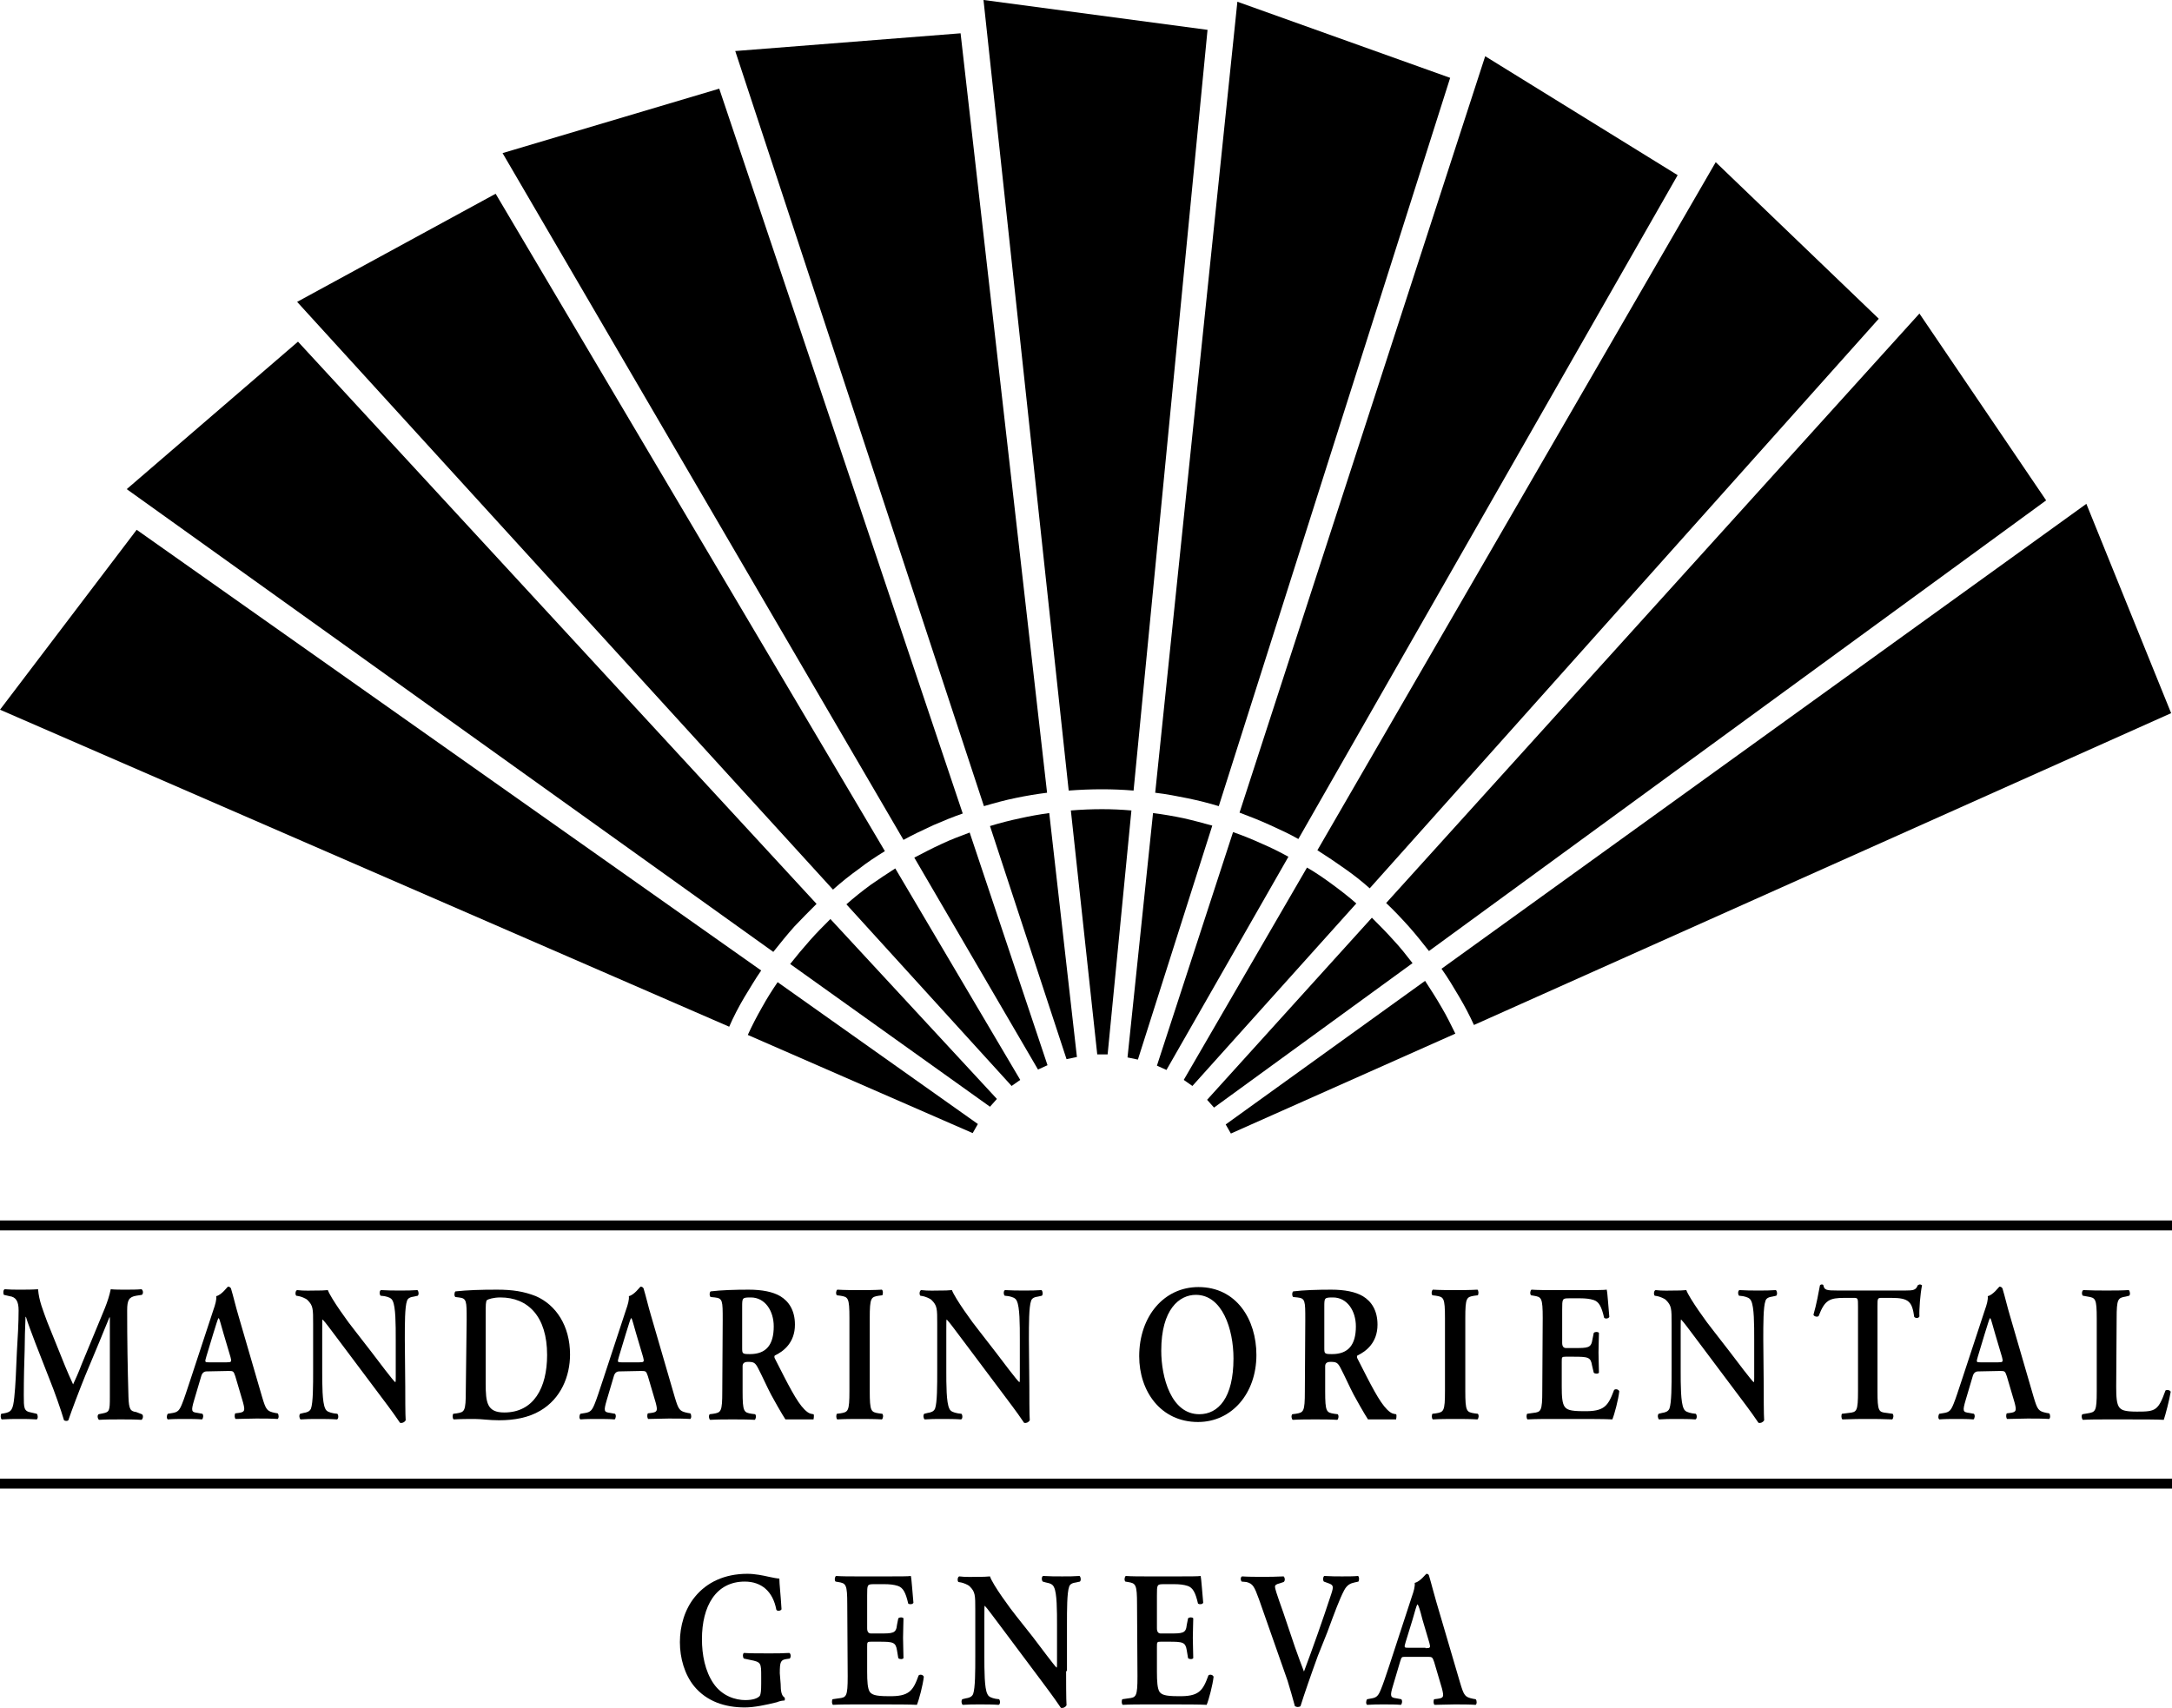
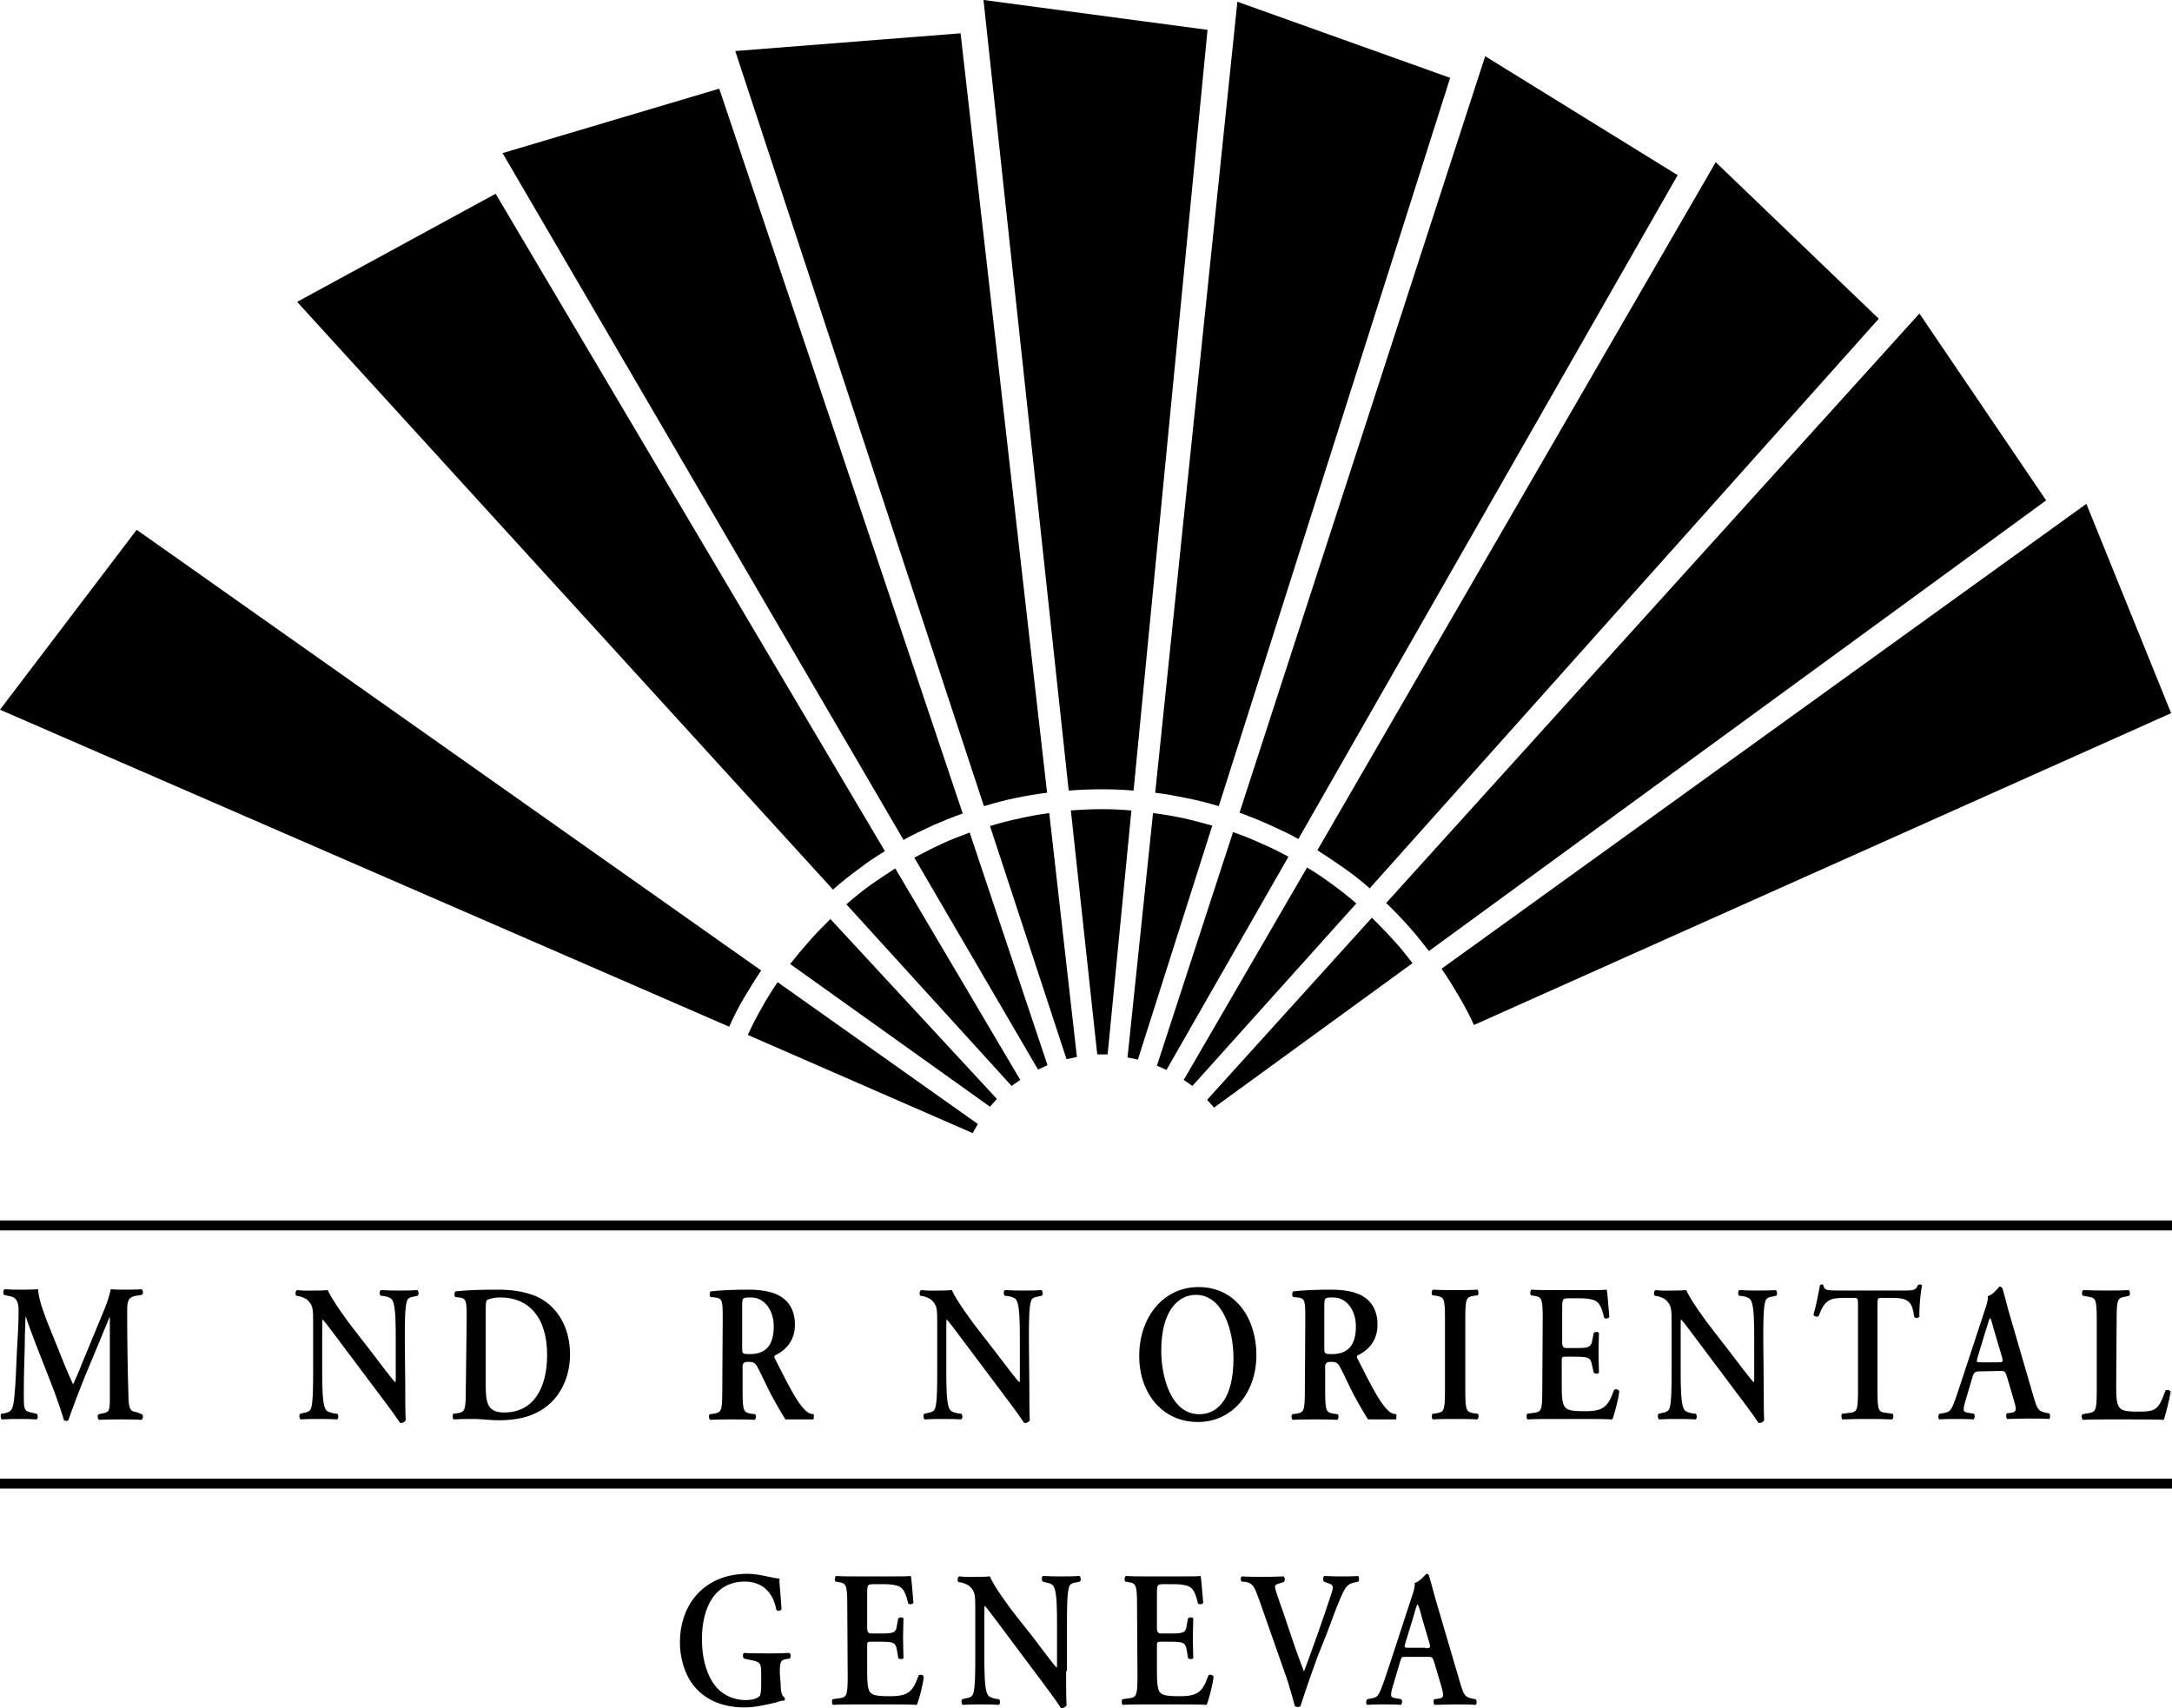
<svg xmlns="http://www.w3.org/2000/svg" id="Calque_2" viewBox="0 0 502.2 394.93">
  <g id="Layer_1">
    <path d="M0,344.2v-2.3h502.2v2.3H0ZM0,282.2h502.2v2.3H0v-2.3h0Z" />
    <path d="M32.8,327c.4.2.3,1.1-.1,1.3-1.6-.1-3.1-.1-4.7-.1-1.8,0-3.5,0-5.1.1-.3-.2-.5-1-.1-1.3l1-.2c1.5-.3,1.6-.6,1.6-3.7v-18.5h-.1c-1,2.5-1.6,3.8-2.3,5.6l-3.3,7.9c-1.3,3.2-3.2,8.2-3.9,10.3-.2.2-.7.2-1,0-.7-2.4-2.3-6.9-3.2-9.1l-3.4-8.7c-.7-1.9-1.8-4.7-2.2-6.1h-.1c-.1,2.2-.2,5.7-.2,7.6-.1,2.8-.2,6.8-.2,10.5,0,3,0,3.7,1.7,4l1.3.3c.3.3.3,1.1,0,1.3-1.4-.1-2.6-.1-4-.1-1.2,0-2.6,0-4.1.1-.3-.2-.3-1.1-.1-1.3l.6-.1c1.8-.3,2.1-.9,2.4-3.7.3-2.8.4-5.8.6-10.5.2-3.1.4-6.8.4-9.6,0-2.1-.6-3.1-2.1-3.3l-1.3-.3c-.2-.3-.2-1.2.2-1.3,1.2.1,2.2.1,3.6.1,1.3,0,2.7,0,4.1-.1.2,2.7,1.2,5,2.1,7.5l4.2,10.4c.3.8,1.3,3,1.8,4.1.6-1.3,1.2-2.6,2-4.7l3.6-8.7c1.2-3,2.5-5.6,3.1-8.6,1,.1,2.3.1,3.1.1,1.6,0,2.9,0,4-.1.4.2.5,1,.1,1.3l-1.3.2c-1.7.3-2.1,1-2.1,3.4,0,6.7.1,13.3.3,20,.1,3,.5,3.3,1.8,3.5l1.3.5h0Z" />
-     <path d="M47.8,317.1q-1,0-1.3,1.2l-1.6,5.4c-.8,2.7-.6,2.8.8,3l1.1.2c.3.3.2,1.1-.1,1.3-1.2-.1-2.5-.1-4.1-.1-1.3,0-2.5,0-3.8.1-.3-.2-.3-.9,0-1.3l1.2-.2c1.1-.2,1.5-.6,2.1-2.1.5-1.2,1.1-3.1,1.9-5.5l5.3-16.1c.5-1.4.8-2.5.7-3.3,1.3-.3,2.6-2.2,2.7-2.2.3,0,.5.1.7.4.6,2,1.1,4.2,1.7,6.2l5.5,18.9c.9,3,1.1,3.3,3,3.7l.6.1c.3.3.3,1.1,0,1.3-1.6-.1-3-.1-5-.1-1.6,0-3.3.1-4.7.1-.3-.2-.3-1-.1-1.3l.8-.1c1.4-.2,1.5-.5,1-2.4l-1.8-6.1c-.4-1.2-.5-1.2-1.6-1.2l-5,.1h0ZM52.4,315c1.1,0,1.2-.1.9-1.2l-1.6-5.4c-.7-2.4-.9-3.3-1.1-3.6h-.1c-.2.3-.5,1.4-1.2,3.6l-1.6,5.3c-.4,1.3-.3,1.3.6,1.3h4.1Z" />
    <path d="M93.7,320.5c0,1.4,0,6.9.1,7.9-.3.5-.8.7-1.3.6-.6-.9-1.7-2.5-4.5-6.2l-9-12c-2.5-3.3-3.7-5-4.4-5.7-.1,0-.1.5-.1,2.9v8.8c0,3.4,0,7.5.7,8.9.3.7,1,.9,2,1.1l.8.1c.3.3.3,1.2-.1,1.3-1.4-.1-2.9-.1-4.4-.1-1.6,0-2.6,0-4,.1-.3-.2-.4-1-.1-1.3l.8-.2c.7-.1,1.4-.3,1.7-1,.5-1.4.5-5.3.5-8.9v-10.7c0-3.5,0-4.2-1.3-5.5-.4-.4-1.5-.8-2-.9l-.6-.1c-.3-.3-.2-1.2.2-1.3,1.5.2,3.6.1,4.5.1.8,0,1.7,0,2.6-.1.7,1.9,4.8,7.6,6.2,9.3l3.8,4.9c1.6,2.1,5.2,6.9,5.6,7.1.1-.1.1-.4.1-1.1v-8.8c0-3.4,0-7.5-.7-8.9-.3-.7-1-.9-1.9-1.1l-.9-.1c-.3-.3-.3-1.2.1-1.3,1.5.1,2.9.1,4.4.1,1.6,0,2.6,0,4-.1.3.2.4,1,.1,1.3l-.9.2c-.7.1-1.4.3-1.6,1-.5,1.4-.5,5.3-.5,8.9l.1,10.8h0Z" />
    <path d="M107.9,305.1c0-4.3,0-4.9-1.8-5.1l-.8-.1c-.3-.2-.3-1,0-1.3,2.8-.3,5.8-.4,9.6-.4,3.6,0,6.2.4,9,1.5,4.6,2,7.9,6.8,7.9,13.5,0,5-2.1,10.2-6.9,13-2.7,1.6-6,2.2-9.5,2.2-2.3,0-4.1-.3-5.6-.3s-3.2,0-4.9.1c-.3-.2-.3-1-.1-1.3l.8-.1c1.8-.3,2.1-.4,2.1-5.2l.2-16.5h0ZM112.3,319.9c0,4.4.3,6.7,4.3,6.7,6.8,0,9.9-5.7,9.9-13.3,0-8.9-4.4-13.3-10.8-13.3-1.6,0-2.8.4-3.1.6-.3.3-.3,1.2-.3,3.3v16h0Z" />
-     <path d="M143.2,317.1q-1,0-1.3,1.2l-1.6,5.4c-.8,2.7-.6,2.8.8,3l1.1.2c.3.3.2,1.1-.1,1.3-1.2-.1-2.5-.1-4.1-.1-1.3,0-2.5,0-3.8.1-.3-.2-.3-.9,0-1.3l1.2-.2c1.1-.2,1.5-.6,2.1-2.1.5-1.2,1.1-3.1,1.9-5.5l5.3-16.1c.5-1.4.8-2.5.7-3.3,1.3-.3,2.6-2.2,2.7-2.2.3,0,.5.1.7.4.6,2,1.1,4.2,1.7,6.2l5.5,18.9c.9,3,1.1,3.3,3,3.7l.6.1c.3.3.3,1.1,0,1.3-1.6-.1-3-.1-5-.1-1.6,0-3.3.1-4.7.1-.3-.2-.3-1-.1-1.3l.8-.1c1.4-.2,1.5-.5,1-2.4l-1.8-6.1c-.4-1.2-.5-1.2-1.6-1.2l-5,.1h0ZM147.8,315c1.1,0,1.2-.1.9-1.2l-1.6-5.4c-.7-2.4-.9-3.3-1.1-3.6h-.1c-.2.3-.5,1.4-1.2,3.6l-1.6,5.3c-.4,1.3-.3,1.3.6,1.3h4.1Z" />
    <path d="M167.1,305.1c0-4.3,0-4.9-1.8-5.1l-1-.1c-.3-.3-.3-1,0-1.3,2.4-.3,5.7-.4,8.8-.4s5.6.5,7.3,1.5c2,1.2,3.4,3.3,3.4,6.6,0,4.2-2.7,6.2-4.6,7.1-.2.1-.2.5,0,.8,3.1,6.1,5,9.9,6.8,11.7,1.1,1.1,1.6,1,2.1,1.1.2.2,0,1.2,0,1.2h-6.5s-1-1.5-3.3-5.7c-1-1.9-2.1-4.4-3-6.1-.7-1.4-1.1-1.5-2.4-1.5q-1.2,0-1.2,1v5.8c0,4.8.3,4.9,2.1,5.2l.8.1c.3.3.2,1.1-.1,1.3-1.7-.1-3.4-.1-5.1-.1s-3.4,0-5.2.1c-.3-.2-.4-1-.1-1.3l.8-.1c1.8-.3,2.1-.4,2.1-5.2l.1-16.6h0ZM171.6,311.6c0,1.4,0,1.5,1.8,1.5,3.8,0,5.5-2.2,5.5-6.4,0-3.6-2-6.7-5.3-6.7-2,0-2,.1-2,2.2v9.4h0Z" />
    <path d="M301.8,305.1c0-4.3,0-4.9-1.8-5.1l-1-.1c-.3-.3-.3-1,0-1.3,2.4-.3,5.7-.4,8.8-.4s5.6.5,7.3,1.5c2,1.2,3.4,3.3,3.4,6.6,0,4.2-2.7,6.2-4.6,7.1-.2.1-.2.5,0,.8,3.1,6.1,5,9.9,6.8,11.7,1.1,1.1,1.6,1,2.1,1.1.2.2,0,1.2,0,1.2h-6.5s-1-1.5-3.3-5.7c-1-1.9-2.1-4.4-3-6.1-.7-1.4-1.1-1.5-2.4-1.5q-1.2,0-1.2,1v5.8c0,4.8.3,4.9,2.1,5.2l.8.1c.3.3.2,1.1-.1,1.3-1.7-.1-3.4-.1-5.1-.1s-3.4,0-5.2.1c-.3-.2-.4-1-.1-1.3l.8-.1c1.8-.3,2.1-.4,2.1-5.2l.1-16.6h0ZM306.2,311.6c0,1.4,0,1.5,1.8,1.5,3.8,0,5.5-2.2,5.5-6.4,0-3.6-2-6.7-5.3-6.7-2,0-2,.1-2,2.2v9.4h0Z" />
-     <path d="M201.1,321.6c0,4.8.3,4.9,2.1,5.2l.8.1c.3.3.2,1.1-.1,1.3-1.7-.1-3.4-.1-5.1-.1s-3.5,0-5.2.1c-.3-.2-.3-1-.1-1.3l.8-.1c1.8-.3,2.1-.4,2.1-5.2v-16.8c0-4.8-.3-4.9-2.1-5.2l-.8-.1c-.3-.3-.2-1.1.1-1.3,1.7.1,3.4.1,5.2.1,1.7,0,3.4,0,5.1-.1.3.2.3,1,.1,1.3l-.8.1c-1.8.3-2.1.4-2.1,5.2v16.8h0Z" />
    <path d="M238,320.5c0,1.4,0,6.9.1,7.9-.3.5-.8.7-1.3.6-.6-.9-1.7-2.5-4.5-6.2l-9-12c-2.5-3.3-3.7-5-4.4-5.7-.1,0-.1.5-.1,2.9v8.8c0,3.4,0,7.5.7,8.9.3.7,1,.9,2,1.1l.8.1c.3.3.3,1.2-.1,1.3-1.4-.1-2.9-.1-4.4-.1-1.6,0-2.6,0-4,.1-.3-.2-.4-1-.1-1.3l.8-.2c.7-.1,1.4-.3,1.7-1,.5-1.4.5-5.3.5-8.9v-10.7c0-3.5,0-4.2-1.3-5.5-.4-.4-1.5-.8-2-.9l-.6-.1c-.3-.3-.2-1.2.2-1.3,1.5.2,3.6.1,4.5.1.8,0,1.7,0,2.6-.1.7,1.9,4.8,7.6,6.2,9.3l3.8,4.9c1.6,2.1,5.2,6.9,5.6,7.1.1-.1.1-.4.1-1.1v-8.8c0-3.4,0-7.5-.7-8.9-.3-.7-1-.9-1.9-1.1l-.9-.1c-.3-.3-.3-1.2.1-1.3,1.5.1,2.9.1,4.4.1,1.6,0,2.6,0,4-.1.3.2.4,1,.1,1.3l-.9.2c-.7.1-1.4.3-1.6,1-.5,1.4-.5,5.3-.5,8.9l.1,10.8h0Z" />
    <path d="M290.5,313.3c0,8.9-5.7,15.5-13.5,15.5-8.7,0-13.6-7.2-13.6-15.2,0-9.2,5.7-16,13.7-16,8.8,0,13.4,7.5,13.4,15.7h0ZM268.5,312.3c0,6.2,2.3,14.7,8.8,14.7,4.4,0,7.9-3.8,7.9-12.9,0-6.8-2.6-14.7-8.7-14.7-3.8,0-8,3.3-8,12.9h0Z" />
    <path d="M338.8,321.6c0,4.8.3,4.9,2.1,5.2l.8.1c.3.3.2,1.1-.1,1.3-1.7-.1-3.4-.1-5.1-.1s-3.5,0-5.2.1c-.3-.2-.3-1-.1-1.3l.8-.1c1.8-.3,2.1-.4,2.1-5.2v-16.8c0-4.8-.3-4.9-2.1-5.2l-.8-.1c-.3-.3-.2-1.1.1-1.3,1.7.1,3.4.1,5.2.1,1.7,0,3.4,0,5.1-.1.3.2.3,1,.1,1.3l-.8.1c-1.8.3-2.1.4-2.1,5.2v16.8h0Z" />
    <path d="M356.7,304.8c0-4.8-.3-4.9-2.1-5.2l-.6-.1c-.3-.3-.2-1.1.1-1.3,1.5.1,3.3.1,4.9.1h7.3c2.5,0,4.7,0,5.2-.1.2.8.4,4.3.6,6.3-.2.4-.9.5-1.2.2-.6-2.6-1.2-3.7-2.4-4.1-.9-.3-2-.4-3.1-.4h-2.6c-1.6,0-1.6.1-1.6,2.7v7.6q0,1.2.9,1.2h1.8c3.3,0,4,0,4.3-2l.3-1.5c.3-.3,1-.3,1.2,0,0,1.2-.1,2.8-.1,4.5s.1,3.3.1,4.7c-.2.3-.9.3-1.2,0l-.4-1.7c-.3-1.9-.9-2-4.3-2h-1.8c-.9,0-.9.1-.9,1.2v5.7c0,2.3.1,3.9.7,4.7.5.6,1.1,1,4.3,1,4.9.1,5.7-1.2,7.1-4.9.3-.3,1-.2,1.2.3-.2,1.9-1.1,5.3-1.6,6.5-1.7-.1-5-.1-9.5-.1h-4.4c-1.7,0-4,0-5.7.1-.3-.2-.3-1-.1-1.3l1.4-.2c1.8-.2,2.1-.4,2.1-5.1l.1-16.8h0Z" />
    <path d="M407.8,320.5c0,1.4,0,6.9.1,7.9-.3.5-.8.7-1.3.6-.6-.9-1.7-2.5-4.5-6.2l-9-12c-2.5-3.3-3.7-5-4.4-5.7-.1,0-.1.5-.1,2.9v8.8c0,3.4,0,7.5.7,8.9.3.7,1,.9,2,1.1l.8.1c.3.3.3,1.2-.1,1.3-1.4-.1-2.9-.1-4.4-.1-1.6,0-2.6,0-4,.1-.3-.2-.4-1-.1-1.3l.8-.2c.7-.1,1.4-.3,1.7-1,.5-1.4.5-5.3.5-8.9v-10.7c0-3.5,0-4.2-1.3-5.5-.4-.4-1.5-.8-2-.9l-.6-.1c-.3-.3-.2-1.2.2-1.3,1.5.2,3.6.1,4.5.1.8,0,1.7,0,2.6-.1.7,1.9,4.8,7.6,6.2,9.3l3.8,4.9c1.6,2.1,5.2,6.9,5.6,7.1.1-.1.1-.4.1-1.1v-8.8c0-3.4,0-7.5-.7-8.9-.3-.7-1-.9-1.9-1.1l-.9-.1c-.3-.3-.3-1.2.1-1.3,1.5.1,2.9.1,4.4.1,1.6,0,2.6,0,4-.1.3.2.4,1,.1,1.3l-.9.2c-.7.1-1.4.3-1.6,1-.5,1.4-.5,5.3-.5,8.9l.1,10.8h0Z" />
    <path d="M429.6,302.1c0-1.9,0-2-1-2h-2.1c-3.5,0-4.6.5-6,4.2-.3.3-1.1.1-1.2-.3.7-2.4,1.2-5.2,1.5-6.8.1-.1.2-.2.4-.2s.3,0,.4.2c.2,1.1.7,1.2,3.3,1.2h15.6c1.9,0,2.5-.1,2.9-1.2.2-.1.3-.2.5-.2s.4.1.5.2c-.4,1.9-.7,5.7-.6,7.2-.2.4-.8.5-1.2.1-.5-3.5-1.2-4.4-5.3-4.4h-2.2c-1,0-1,.1-1,2v19.5c0,4.8.3,4.9,2.1,5.1l1.4.2c.3.3.2,1.1-.1,1.3-2.2-.1-4-.1-5.6-.1s-3.5,0-5.9.1c-.3-.2-.3-1.1-.1-1.3l1.6-.2c1.8-.2,2.1-.3,2.1-5.1v-19.5h0Z" />
    <path d="M457.4,317.1q-1,0-1.3,1.2l-1.6,5.4c-.8,2.7-.6,2.8.8,3l1.1.2c.3.3.2,1.1-.1,1.3-1.2-.1-2.5-.1-4.1-.1-1.3,0-2.5,0-3.8.1-.3-.2-.3-.9,0-1.3l1.2-.2c1.1-.2,1.5-.6,2.1-2.1.5-1.2,1.1-3.1,1.9-5.5l5.3-16.1c.5-1.4.8-2.5.7-3.3,1.3-.3,2.6-2.2,2.7-2.2.3,0,.5.1.7.4.6,2,1.1,4.2,1.7,6.2l5.5,18.9c.9,3,1.1,3.3,3,3.7l.6.1c.3.3.3,1.1,0,1.3-1.6-.1-3-.1-5-.1-1.6,0-3.3.1-4.7.1-.3-.2-.3-1-.1-1.3l.8-.1c1.4-.2,1.5-.5,1-2.4l-1.8-6.1c-.4-1.2-.5-1.2-1.6-1.2l-5,.1h0ZM462,315c1.1,0,1.2-.1.9-1.2l-1.6-5.4c-.7-2.4-.9-3.3-1.1-3.6h-.1c-.2.3-.5,1.4-1.2,3.6l-1.6,5.3c-.4,1.3-.3,1.3.6,1.3h4.1Z" />
    <path d="M489.3,320.7c0,2.3.1,3.9.7,4.7.5.6,1.1,1,4.1,1,4.3,0,4.9-.2,6.6-4.9.4-.2,1-.1,1.2.3-.3,1.9-1.2,5.3-1.6,6.5-1.6-.1-4.9-.1-9.2-.1h-4c-2,0-3.9,0-5.5.1-.3-.2-.4-1.1-.1-1.3l1.2-.2c1.8-.3,2.1-.4,2.1-5.1v-16.8c0-4.7-.3-4.8-2.1-5.1l-1.1-.2c-.3-.2-.3-1.1.1-1.3,1.9.1,3.6.1,5.4.1,1.7,0,3.4,0,5.1-.1.3.2.4,1.1.1,1.3l-.8.2c-1.8.3-2.1.5-2.1,5.1l-.1,15.8h0Z" />
    <path d="M261.6,187.4c-2.3-.2-4.5-.3-6.8-.3s-4.8.1-7.2.3l6.1,56.4h2.4l5.5-56.4h0Z" />
    <path d="M262.1,182.8c-2.4-.2-4.8-.3-7.3-.3s-5.1.1-7.7.3L227.4,0l51.8,6.9-17.1,175.9h0Z" />
    <path d="M242.6,188c-2.2.3-4.5.7-6.7,1.2-2.4.5-4.7,1.1-7,1.8l17.7,53.9,2.4-.5-6.4-56.4h0Z" />
    <path d="M242.1,183.3c-2.4.3-4.8.7-7.2,1.2-2.5.5-5,1.2-7.4,1.9L170,11.8l52.1-4.1,20,175.6h0Z" />
    <path d="M224.2,192.5c-2.1.8-4.3,1.6-6.4,2.6-2.2,1-4.3,2.1-6.4,3.2l28.6,49,2.2-1-18-53.8h0Z" />
    <path d="M222.6,188.1c-2.3.8-4.5,1.7-6.8,2.7-2.4,1.1-4.7,2.2-6.9,3.4L116.2,35.4l50.1-14.9,56.3,167.6h0Z" />
    <path d="M207,200.8c-1.9,1.2-3.8,2.5-5.7,3.8-1.9,1.4-3.8,2.9-5.6,4.5l38.2,42,2-1.4-28.9-48.9h0Z" />
    <path d="M204.6,196.8c-2.1,1.3-4.1,2.6-6,4.1-2.1,1.5-4.1,3.1-6,4.8L68.7,69.8l45.9-25,90,152h0Z" />
    <path d="M192,212.5c-1.6,1.6-3.2,3.2-4.7,4.9-1.6,1.8-3.1,3.6-4.6,5.5l46.2,33,1.6-1.8-38.5-41.6h0Z" />
-     <path d="M188.8,209c-1.7,1.7-3.4,3.4-5.1,5.2-1.7,1.9-3.3,3.9-4.9,5.9L29.3,113.1l39.6-34.1,119.9,130h0Z" />
    <path d="M179.8,227.1c-1.3,1.9-2.5,3.8-3.6,5.8-1.2,2.1-2.3,4.2-3.3,6.4l52,22.7,1.2-2.1-46.3-32.8h0Z" />
    <path d="M176,224.4c-1.4,2-2.6,4.1-3.9,6.2-1.3,2.2-2.5,4.5-3.5,6.8L0,164.1l31.6-41.6,144.4,101.9h0Z" />
    <path d="M280.3,190.9c-2.2-.6-4.4-1.2-6.6-1.7-2.4-.5-4.7-.9-7.1-1.2l-5.9,56.5,2.4.5,17.2-54.1h0Z" />
    <path d="M281.8,186.4c-2.3-.7-4.7-1.3-7.1-1.8-2.5-.5-5-1-7.6-1.3L286.1.4l49.2,17.6-53.5,168.4h0Z" />
    <path d="M297.9,198.1c-2-1.1-4-2.1-6.1-3-2.2-1-4.4-1.9-6.7-2.7l-17.6,54,2.2,1,28.2-49.3h0Z" />
    <path d="M300.2,194c-2.1-1.2-4.3-2.2-6.5-3.2-2.4-1.1-4.7-2-7.1-2.9L343.4,13l44.5,27.5-87.7,153.5h0Z" />
    <path d="M313.6,208.9c-1.7-1.5-3.5-2.9-5.4-4.3s-3.9-2.8-6-4l-28.5,49.1,2,1.4,37.9-42.2h0Z" />
    <path d="M316.7,205.4c-1.8-1.6-3.7-3.1-5.7-4.5-2.1-1.5-4.2-2.9-6.4-4.3l92.1-159.1,37.7,36.2-117.7,131.7h0Z" />
    <path d="M326.6,222.7c-1.4-1.8-2.8-3.6-4.4-5.3-1.6-1.8-3.3-3.5-5-5.2l-38.1,42.1,1.6,1.8,45.9-33.4h0Z" />
    <path d="M330.4,219.9c-1.5-1.9-3-3.8-4.6-5.6-1.7-1.9-3.5-3.8-5.3-5.5l123.3-136.3,29.3,43.2-142.7,104.2h0Z" />
-     <path d="M336.5,239c-1-2-2-4.1-3.2-6.1-1.2-2.1-2.5-4.1-3.8-6.1l-46.1,33.2,1.2,2.1,51.9-23.1h0Z" />
    <path d="M340.8,237c-1-2.2-2.1-4.3-3.4-6.5s-2.6-4.4-4.1-6.5l149.1-107.5,19.6,48.4-161.2,72.1h0Z" />
    <path d="M180.5,389.4c0,1.6.2,2.7.9,3.1.1.2.1.5,0,.7-.4,0-1.1.1-1.8.4-2.4.6-5.2,1.2-7.4,1.2-4.6,0-8.8-1.4-11.7-4.9-2.2-2.7-3.3-6.5-3.3-10.2s1.1-7.6,3.5-10.5c2.7-3.3,6.8-5.3,12.1-5.3,1.8,0,3.7.4,5,.7.9.2,2,.4,2.4.4,0,1.3.3,3.6.5,7.1-.2.4-1,.5-1.2.1-.8-4.3-3.5-6.5-7.3-6.5-6.7,0-9.9,5.7-9.9,13.3,0,3.6.7,7.4,2.7,10.3s5.1,3.8,7.3,3.8c1.8,0,2.9-.4,3.4-1,.2-.4.3-1.2.3-2.8v-1.6c0-3.2,0-3.4-2.6-3.9l-1.4-.3c-.3-.3-.3-1.1,0-1.3,1.5.1,3.3.1,5.9.1,1.7,0,3,0,4.6-.1.4.2.4,1,.1,1.3l-.7.1c-1.4.2-1.6.6-1.6,3.3l.2,2.5h0Z" />
    <path d="M195.9,371c0-4.7-.3-4.9-2.1-5.2l-.6-.1c-.3-.3-.2-1.1.1-1.3,1.4.1,3.2.1,4.9.1h7.3c2.4,0,4.6,0,5.1-.1.2.8.4,4.3.6,6.2-.2.4-.9.4-1.2.2-.6-2.6-1.2-3.7-2.4-4.1-.9-.3-2-.4-3-.4h-2.5c-1.6,0-1.6.1-1.6,2.6v7.6q0,1.2.9,1.2h1.8c3.3,0,4,0,4.2-2l.3-1.5c.3-.3,1-.3,1.2,0,0,1.2-.1,2.8-.1,4.5s.1,3.3.1,4.7c-.2.3-.9.3-1.2,0l-.3-1.8c-.3-1.9-.9-2-4.2-2h-1.8c-.9,0-.9.1-.9,1.2v5.7c0,2.3.1,3.9.6,4.7.5.6,1.1,1,4.3,1,4.8.1,5.7-1.2,7-4.8.3-.3,1-.2,1.2.3-.2,1.9-1.1,5.3-1.6,6.5-1.7-.1-4.9-.1-9.4-.1h-4.3c-1.7,0-4,0-5.7.1-.3-.2-.3-1-.1-1.3l1.4-.2c1.8-.2,2.1-.4,2.1-5.1l-.1-16.6h0Z" />
    <path d="M246.5,386.4c0,1.3,0,6.8.1,7.9-.3.5-.8.7-1.3.6-.6-.9-1.7-2.5-4.4-6.1l-8.9-11.9c-2.5-3.3-3.7-5-4.3-5.6-.1,0-.1.5-.1,2.9v8.7c0,3.3,0,7.5.7,8.8.3.7,1,.9,1.9,1.1l.8.1c.3.3.3,1.2-.1,1.3-1.4-.1-2.9-.1-4.3-.1-1.6,0-2.6,0-4,.1-.3-.2-.4-1-.1-1.3l.8-.2c.7-.1,1.4-.3,1.7-1,.5-1.4.5-5.3.5-8.8v-10.6c0-3.5,0-4.2-1.3-5.5-.4-.4-1.5-.8-2-.9l-.6-.1c-.3-.3-.2-1.2.2-1.3,1.4.2,3.5.1,4.5.1.8,0,1.7,0,2.6-.1.6,1.9,4.8,7.6,6.1,9.2l3.8,4.8c1.6,2.1,5.1,6.8,5.5,7.1.1-.1.1-.4.1-1.1v-8.7c0-3.3,0-7.5-.7-8.8-.3-.7-.9-.9-1.9-1.1l-.7-.2c-.3-.3-.3-1.2.1-1.3,1.5.1,2.9.1,4.4.1,1.6,0,2.6,0,4-.1.3.2.4,1,.1,1.3l-.9.2c-.7.1-1.4.3-1.6,1-.5,1.4-.5,5.3-.5,8.8v10.7h-.2Z" />
    <path d="M262.9,371c0-4.7-.3-4.9-2.1-5.2l-.6-.1c-.3-.3-.2-1.1.1-1.3,1.4.1,3.2.1,4.9.1h7.3c2.4,0,4.6,0,5.1-.1.2.8.4,4.3.6,6.2-.2.4-.9.4-1.2.2-.6-2.6-1.2-3.7-2.4-4.1-.9-.3-2-.4-3-.4h-2.5c-1.6,0-1.6.1-1.6,2.6v7.6q0,1.2.9,1.2h1.8c3.3,0,4,0,4.2-2l.3-1.5c.3-.3,1-.3,1.2,0,0,1.2-.1,2.8-.1,4.5s.1,3.3.1,4.7c-.2.3-.9.3-1.2,0l-.3-1.8c-.3-1.9-.9-2-4.2-2h-1.8c-.9,0-.9.1-.9,1.2v5.7c0,2.3.1,3.9.6,4.7.5.6,1.1,1,4.3,1,4.8.1,5.7-1.2,7-4.8.3-.3,1-.2,1.2.3-.2,1.9-1.1,5.3-1.6,6.5-1.7-.1-4.9-.1-9.4-.1h-4.3c-1.7,0-4,0-5.7.1-.3-.2-.3-1-.1-1.3l1.4-.2c1.8-.2,2.1-.4,2.1-5.1l-.1-16.6h0Z" />
    <path d="M304.7,382.9c-1.5,4.1-3.3,9.3-4,11.6-.1.1-.4.2-.6.2-.3,0-.5-.1-.7-.2-.5-1.8-1.1-4-1.7-5.9l-6.6-18.8c-1.1-3-1.4-3.6-2.9-4l-1.1-.1c-.3-.3-.3-1.1.1-1.2,1.5.1,3.1.1,4.6.1,1.7,0,3,0,5-.1.3.3.4,1,0,1.3l-.9.3c-.8.2-1.1.4-1.1.8s.3,1.4,1.9,5.9l2.7,8c.7,2,1.7,4.7,2.1,5.7,2.1-5.6,4.3-11.8,6.3-17.9.6-1.8.5-2.1-.6-2.5l-1.1-.4c-.3-.4-.2-1.1.1-1.3,1.6.1,2.9.1,4.1.1,1.4,0,2.6,0,3.7-.1.3.2.3.9.1,1.3l-.9.2c-.9.2-1.7.5-2.4,1.8-1.1,2.1-2.2,5.1-3.9,9.7l-2.2,5.5Z" />
    <path d="M325,383.1c-1,0-.9,0-1.3,1.2l-1.6,5.4c-.8,2.6-.6,2.8.8,3l1.1.2c.3.3.2,1.1-.1,1.3-1.2-.1-2.5-.1-4-.1-1.3,0-2.4,0-3.8.1-.3-.2-.3-.9,0-1.3l1.1-.2c1.1-.2,1.5-.6,2.1-2.1.5-1.2,1.1-3,1.9-5.4l5.2-15.9c.5-1.4.8-2.5.7-3.3,1.3-.3,2.6-2.1,2.7-2.1.3,0,.5.1.6.4.6,2,1.1,4.1,1.7,6.1l5.5,18.7c.9,3,1.1,3.3,3,3.7l.6.1c.3.3.3,1.1,0,1.3-1.6-.1-3-.1-4.9-.1-1.6,0-3.3.1-4.6.1-.3-.2-.3-1-.1-1.3l.8-.1c1.4-.2,1.5-.4,1-2.4l-1.8-6.1c-.4-1.2-.5-1.2-1.6-1.2h-5ZM329.6,381.1c1.1,0,1.2-.1.9-1.2l-1.6-5.4c-.6-2.4-.9-3.2-1.1-3.5h-.1c-.2.3-.5,1.4-1.1,3.5l-1.6,5.2c-.4,1.3-.3,1.3.6,1.3h4v.1Z" />
  </g>
</svg>